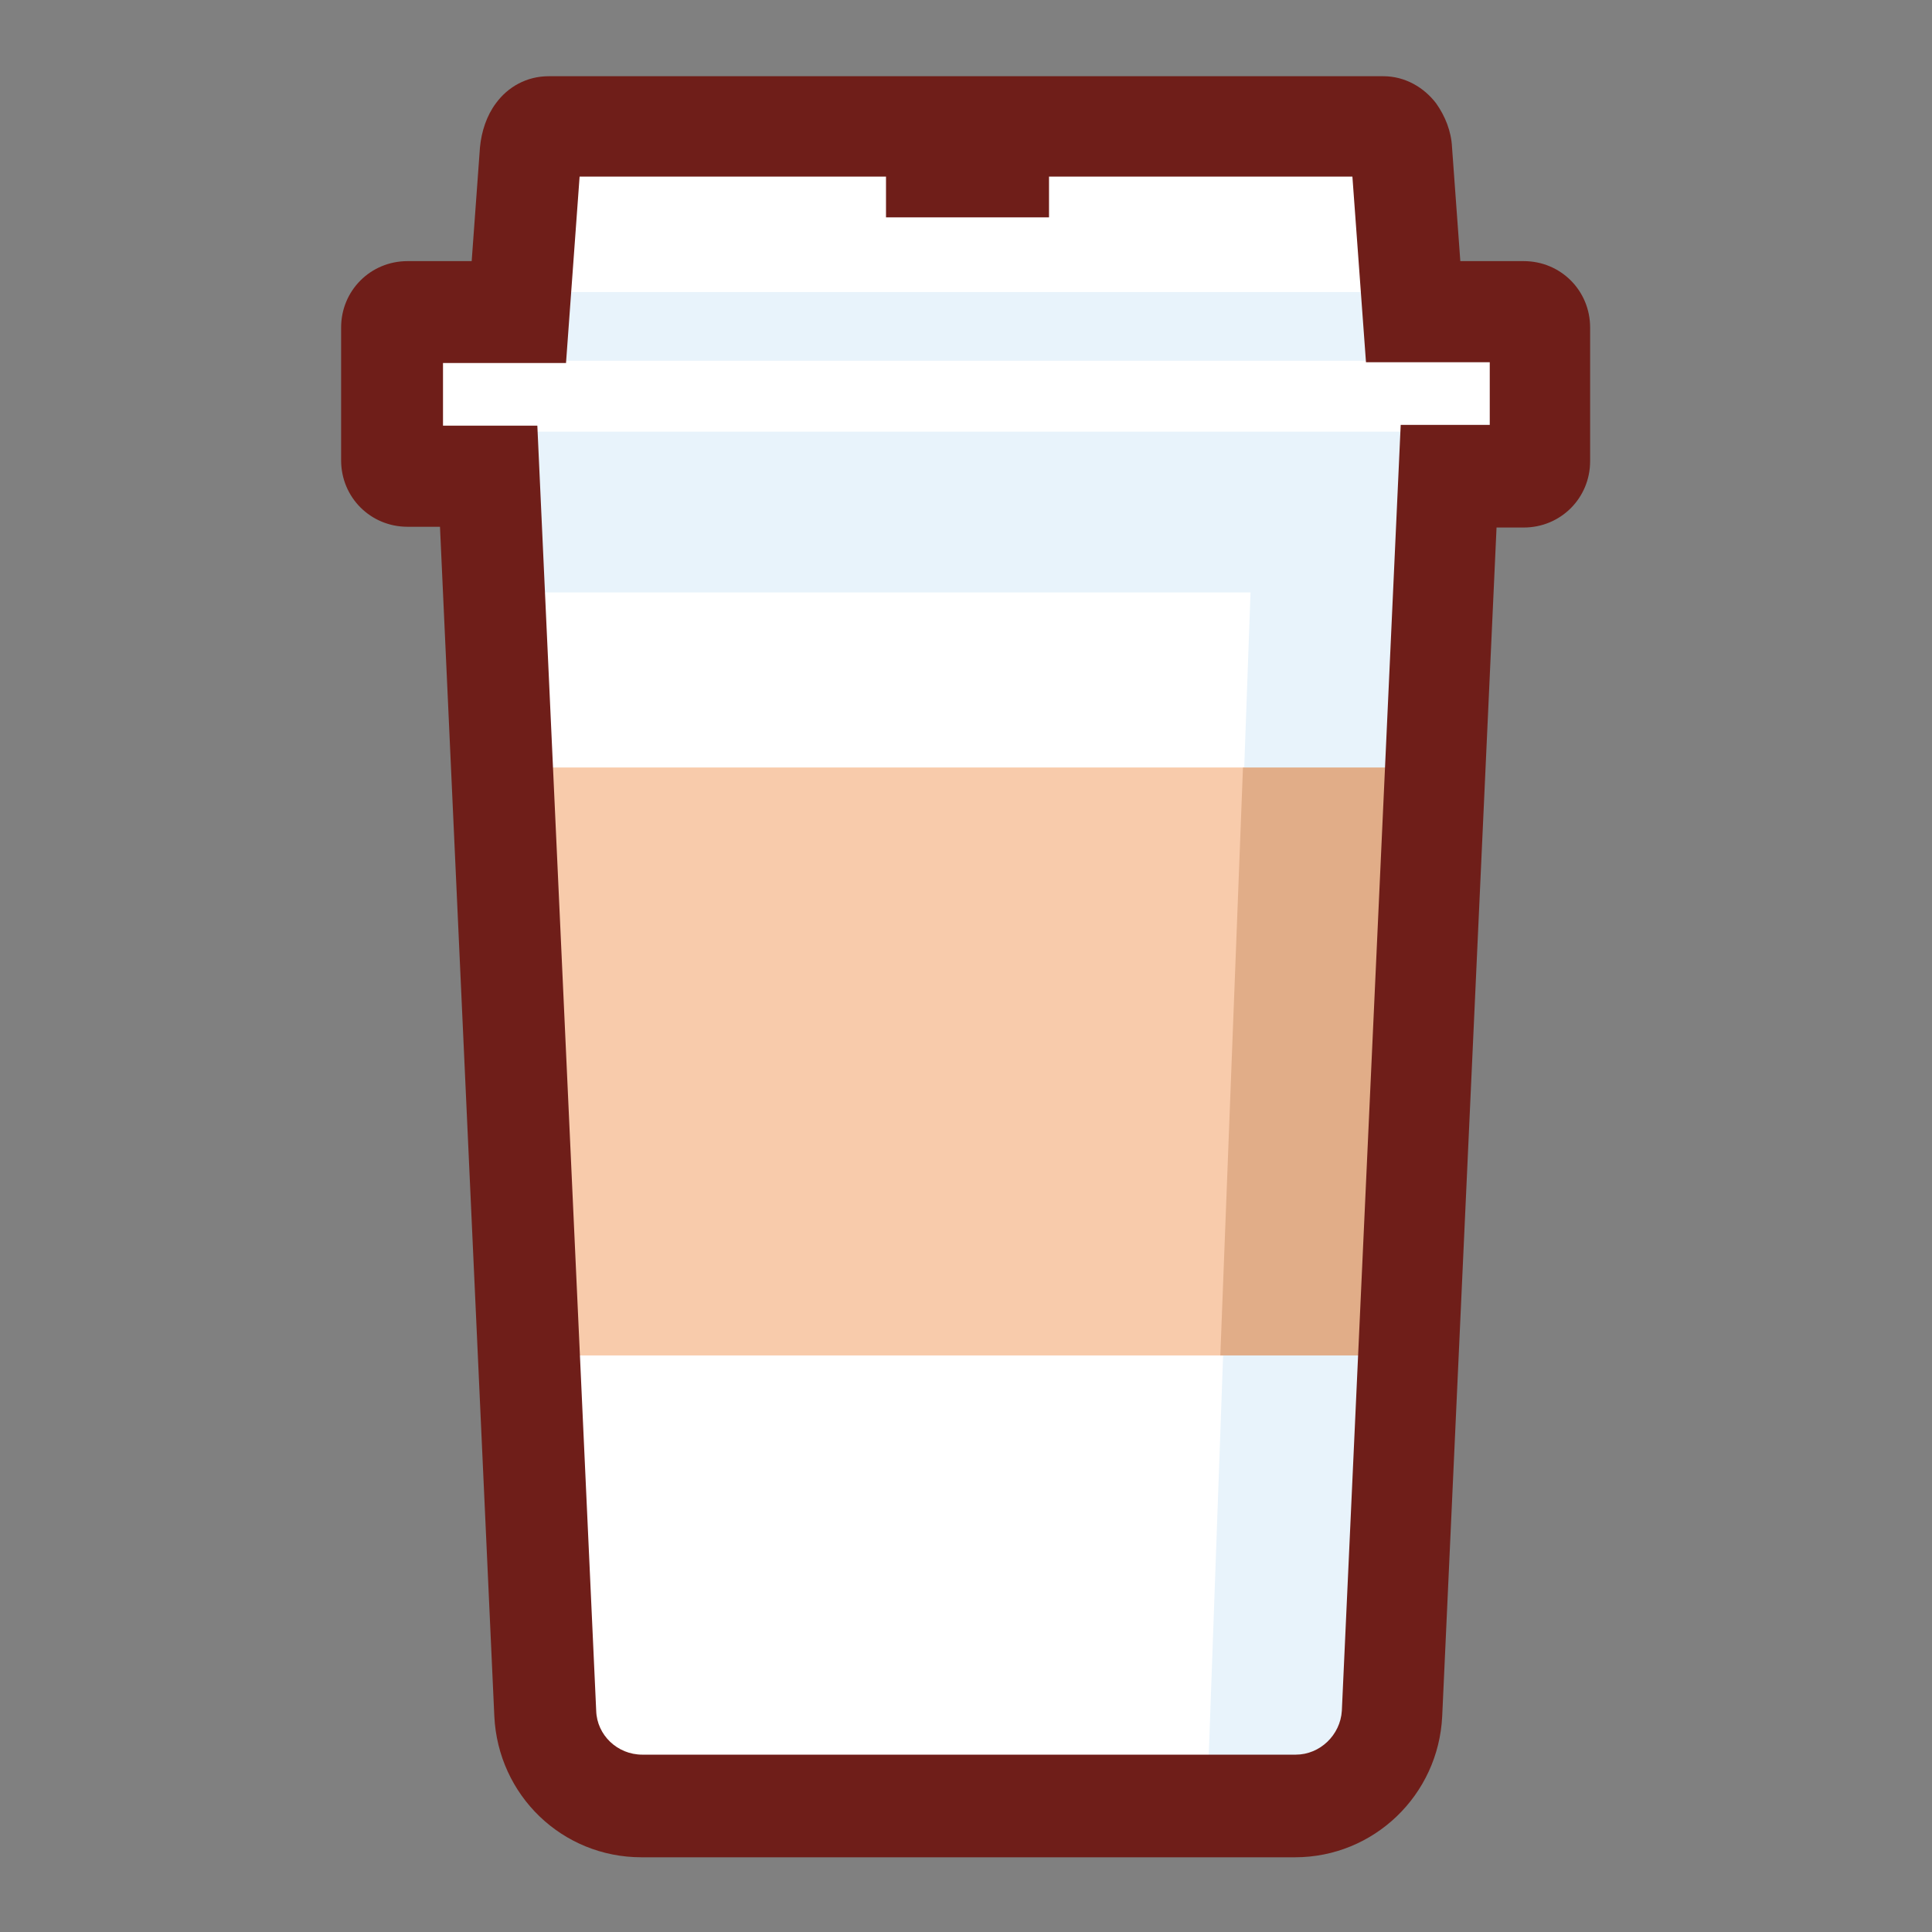
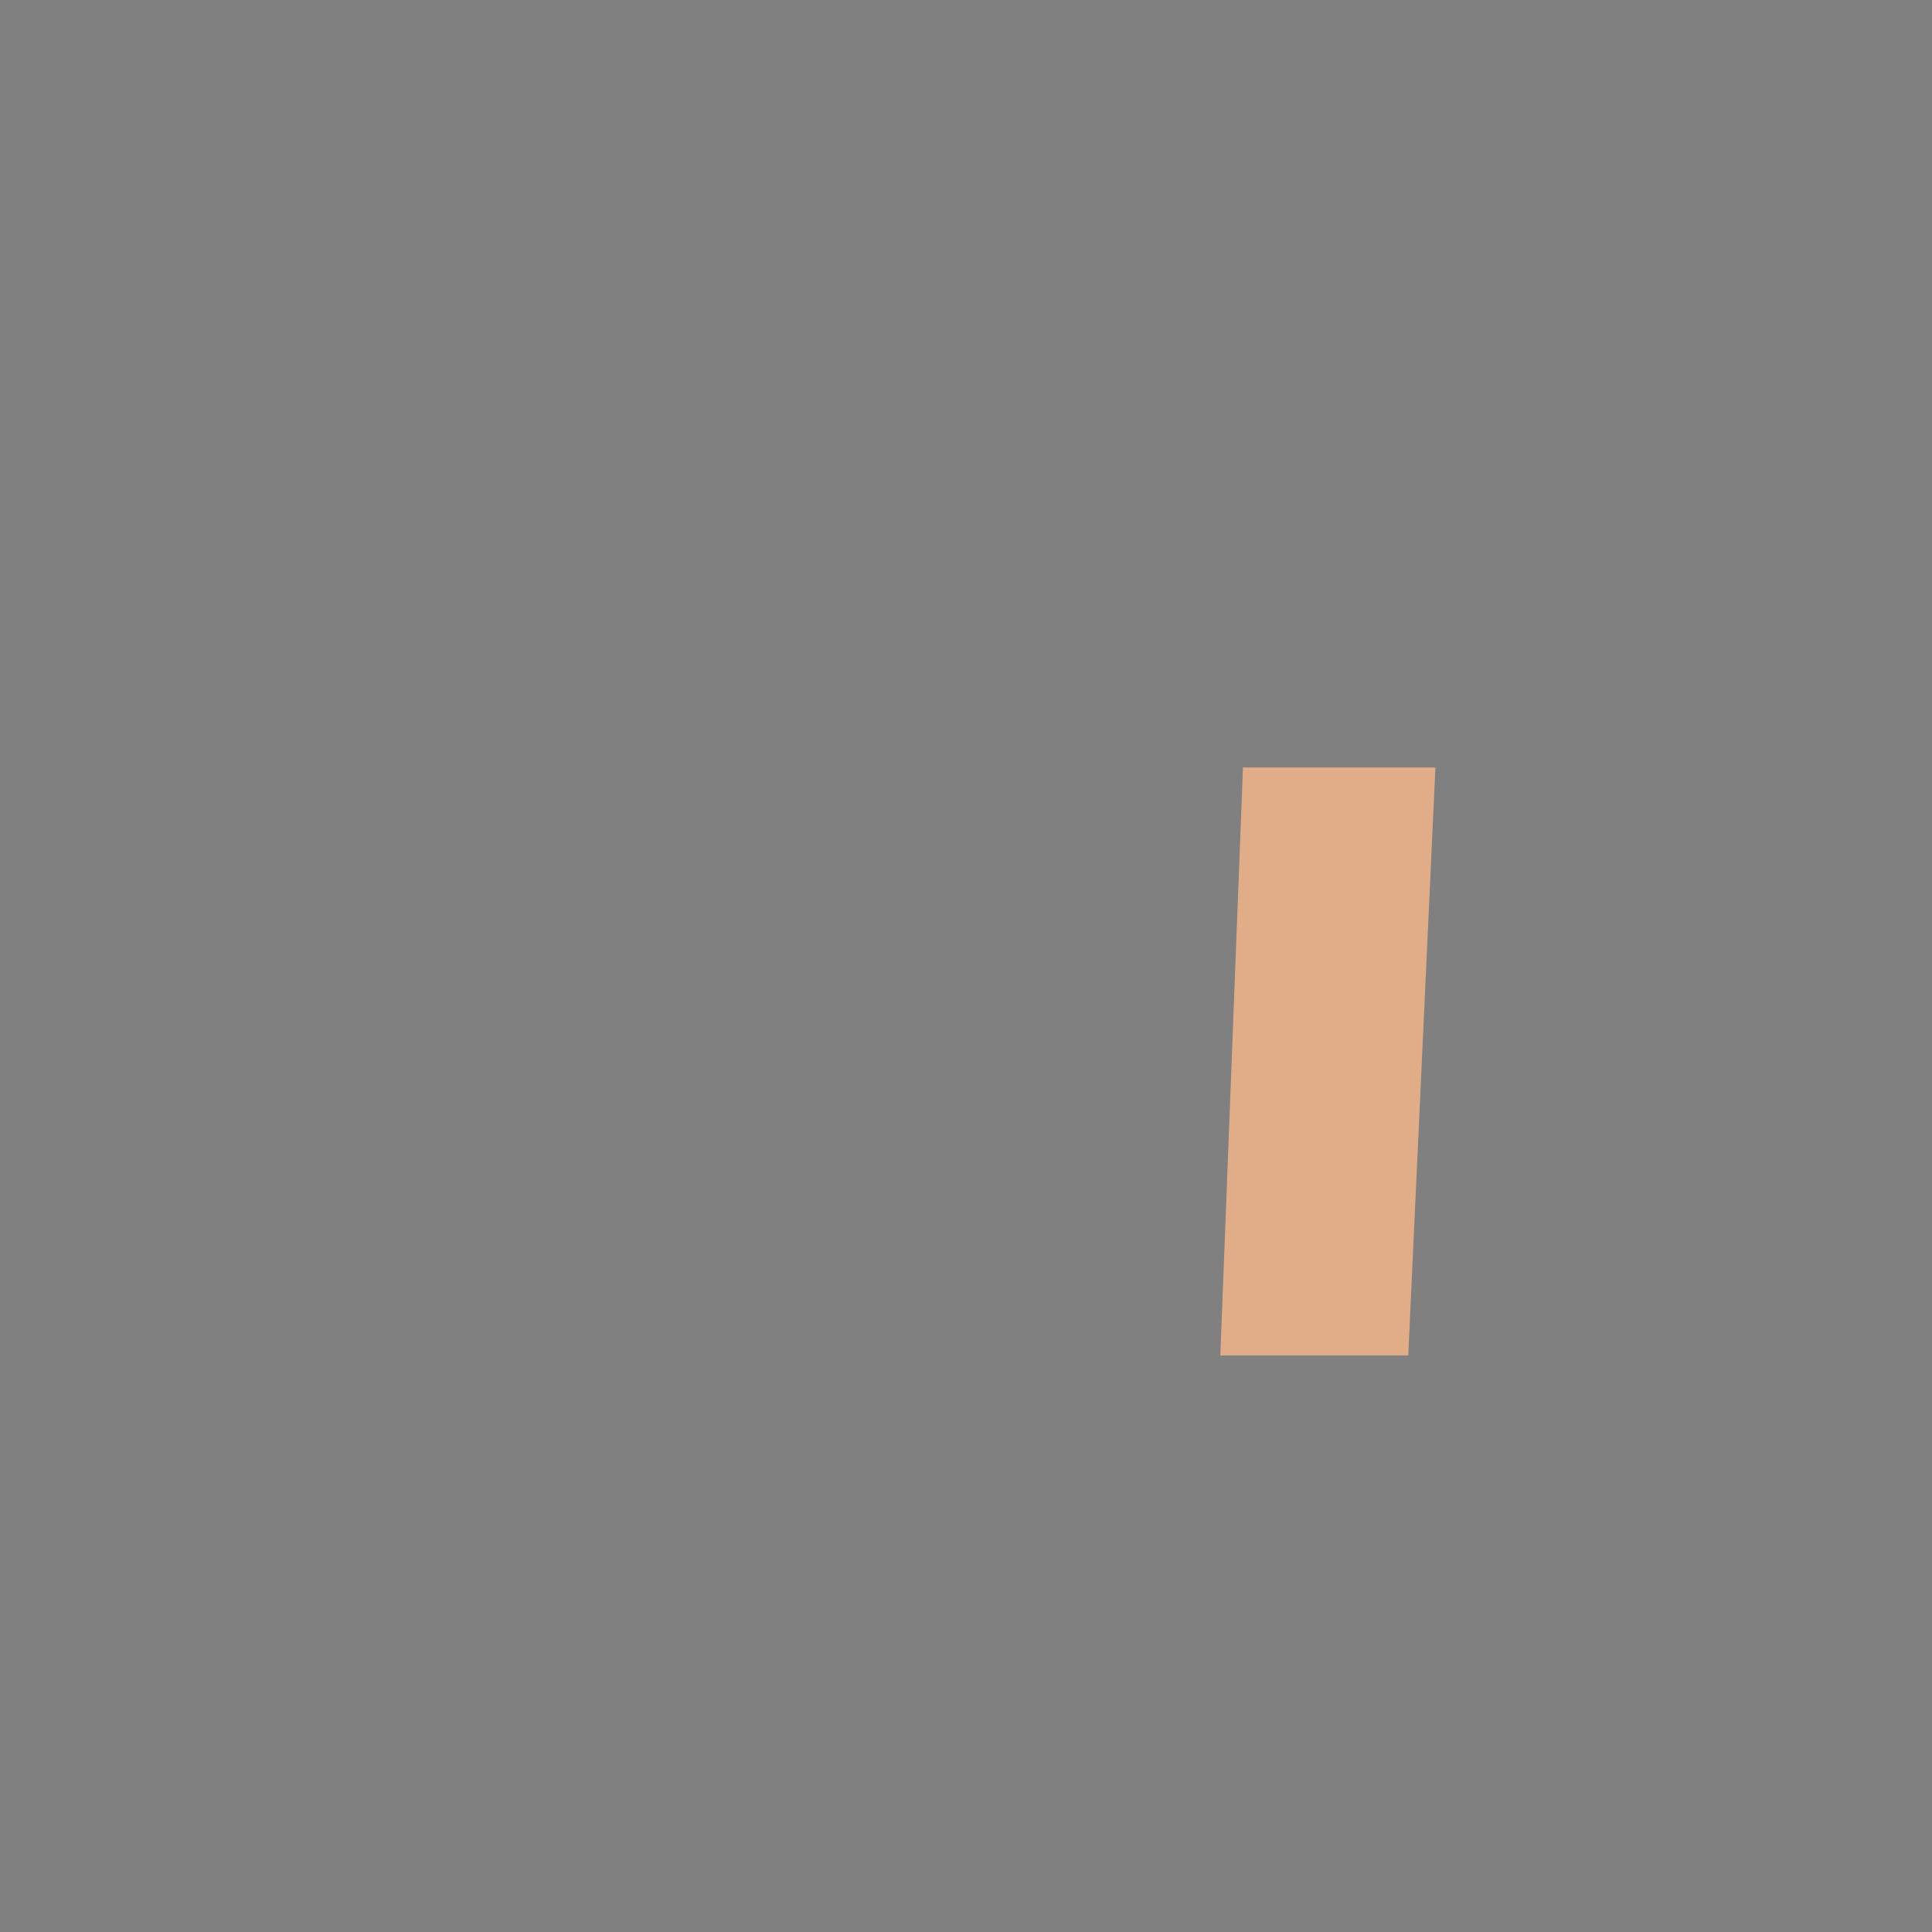
<svg xmlns="http://www.w3.org/2000/svg" version="1.1" x="0px" y="0px" viewBox="0 0 256 256" enable-background="new 0 0 256 256" xml:space="preserve">
  <rect x="0" y="0" width="256" height="256" fill="#808080" stroke="none" />
  <g>
-     <path fill="#ffffff" d="M64.8,63.1H54c-1.1,0-2-0.9-2-2V43.4c0-1.1,0.9-2,2-2h14.7L70.3,20c0.1-1.8,1.2-3.2,2.4-3.2h110.6 c1.2,0,2.3,1.5,2.4,3.2l1.5,21.4H202c1.1,0,2,0.9,2,2v17.7c0,1.1-0.9,2-2,2h-10.1L184.4,227c-0.3,6.8-5.9,12.2-12.8,12.2H85 c-6.8,0-12.5-5.4-12.8-12.2L64.8,63.1z" />
-     <path fill="#f8cbab" d="M190.2,101.7l-3.6,77.9H70.1l-3.6-77.9H190.2z" />
-     <path fill="#e8f3fb" d="M74.6,38.7h112.6v9.1H74.6V38.7z M69.2,57.2h123.4v21.2l-9.9,155.3l-22.6,0.7l5.6-155.9H69.2V57.2z" />
    <path fill="#e1ad88" d="M190.2,101.7l-3.6,77.9h-24.9l3-77.9H190.2z" />
-     <path fill="#6f1e19" d="M71.2,56.4L79,226.7c0.1,3.2,2.8,5.8,6.1,5.8h86.6c3.2,0,5.9-2.6,6.1-5.8l7.8-170.4h11.8v-8.3H181 l-1.8-24.6H139v5.4h-21.6v-5.4H76.8L75,48.1H58.7v8.3H71.2z M54,69.8c-4.9,0-8.8-3.9-8.8-8.8V43.4c0-4.9,3.9-8.8,8.8-8.8h8.5 l1.1-15.1c0.2-2.1,0.9-4.2,2.1-5.8c1.6-2.2,4.1-3.6,7-3.6h110.6c2.9,0,5.4,1.5,7,3.6c1.2,1.7,2,3.7,2.1,5.8l1.1,15.1h8.4 c4.9,0,8.8,3.9,8.8,8.8v17.7c0,4.9-3.9,8.8-8.8,8.8h-3.6l-7.2,157.5c-0.5,10.5-9.1,18.7-19.5,18.7H85c-10.5,0-19-8.2-19.5-18.7 L58.3,69.8H54z" />
  </g>
</svg>